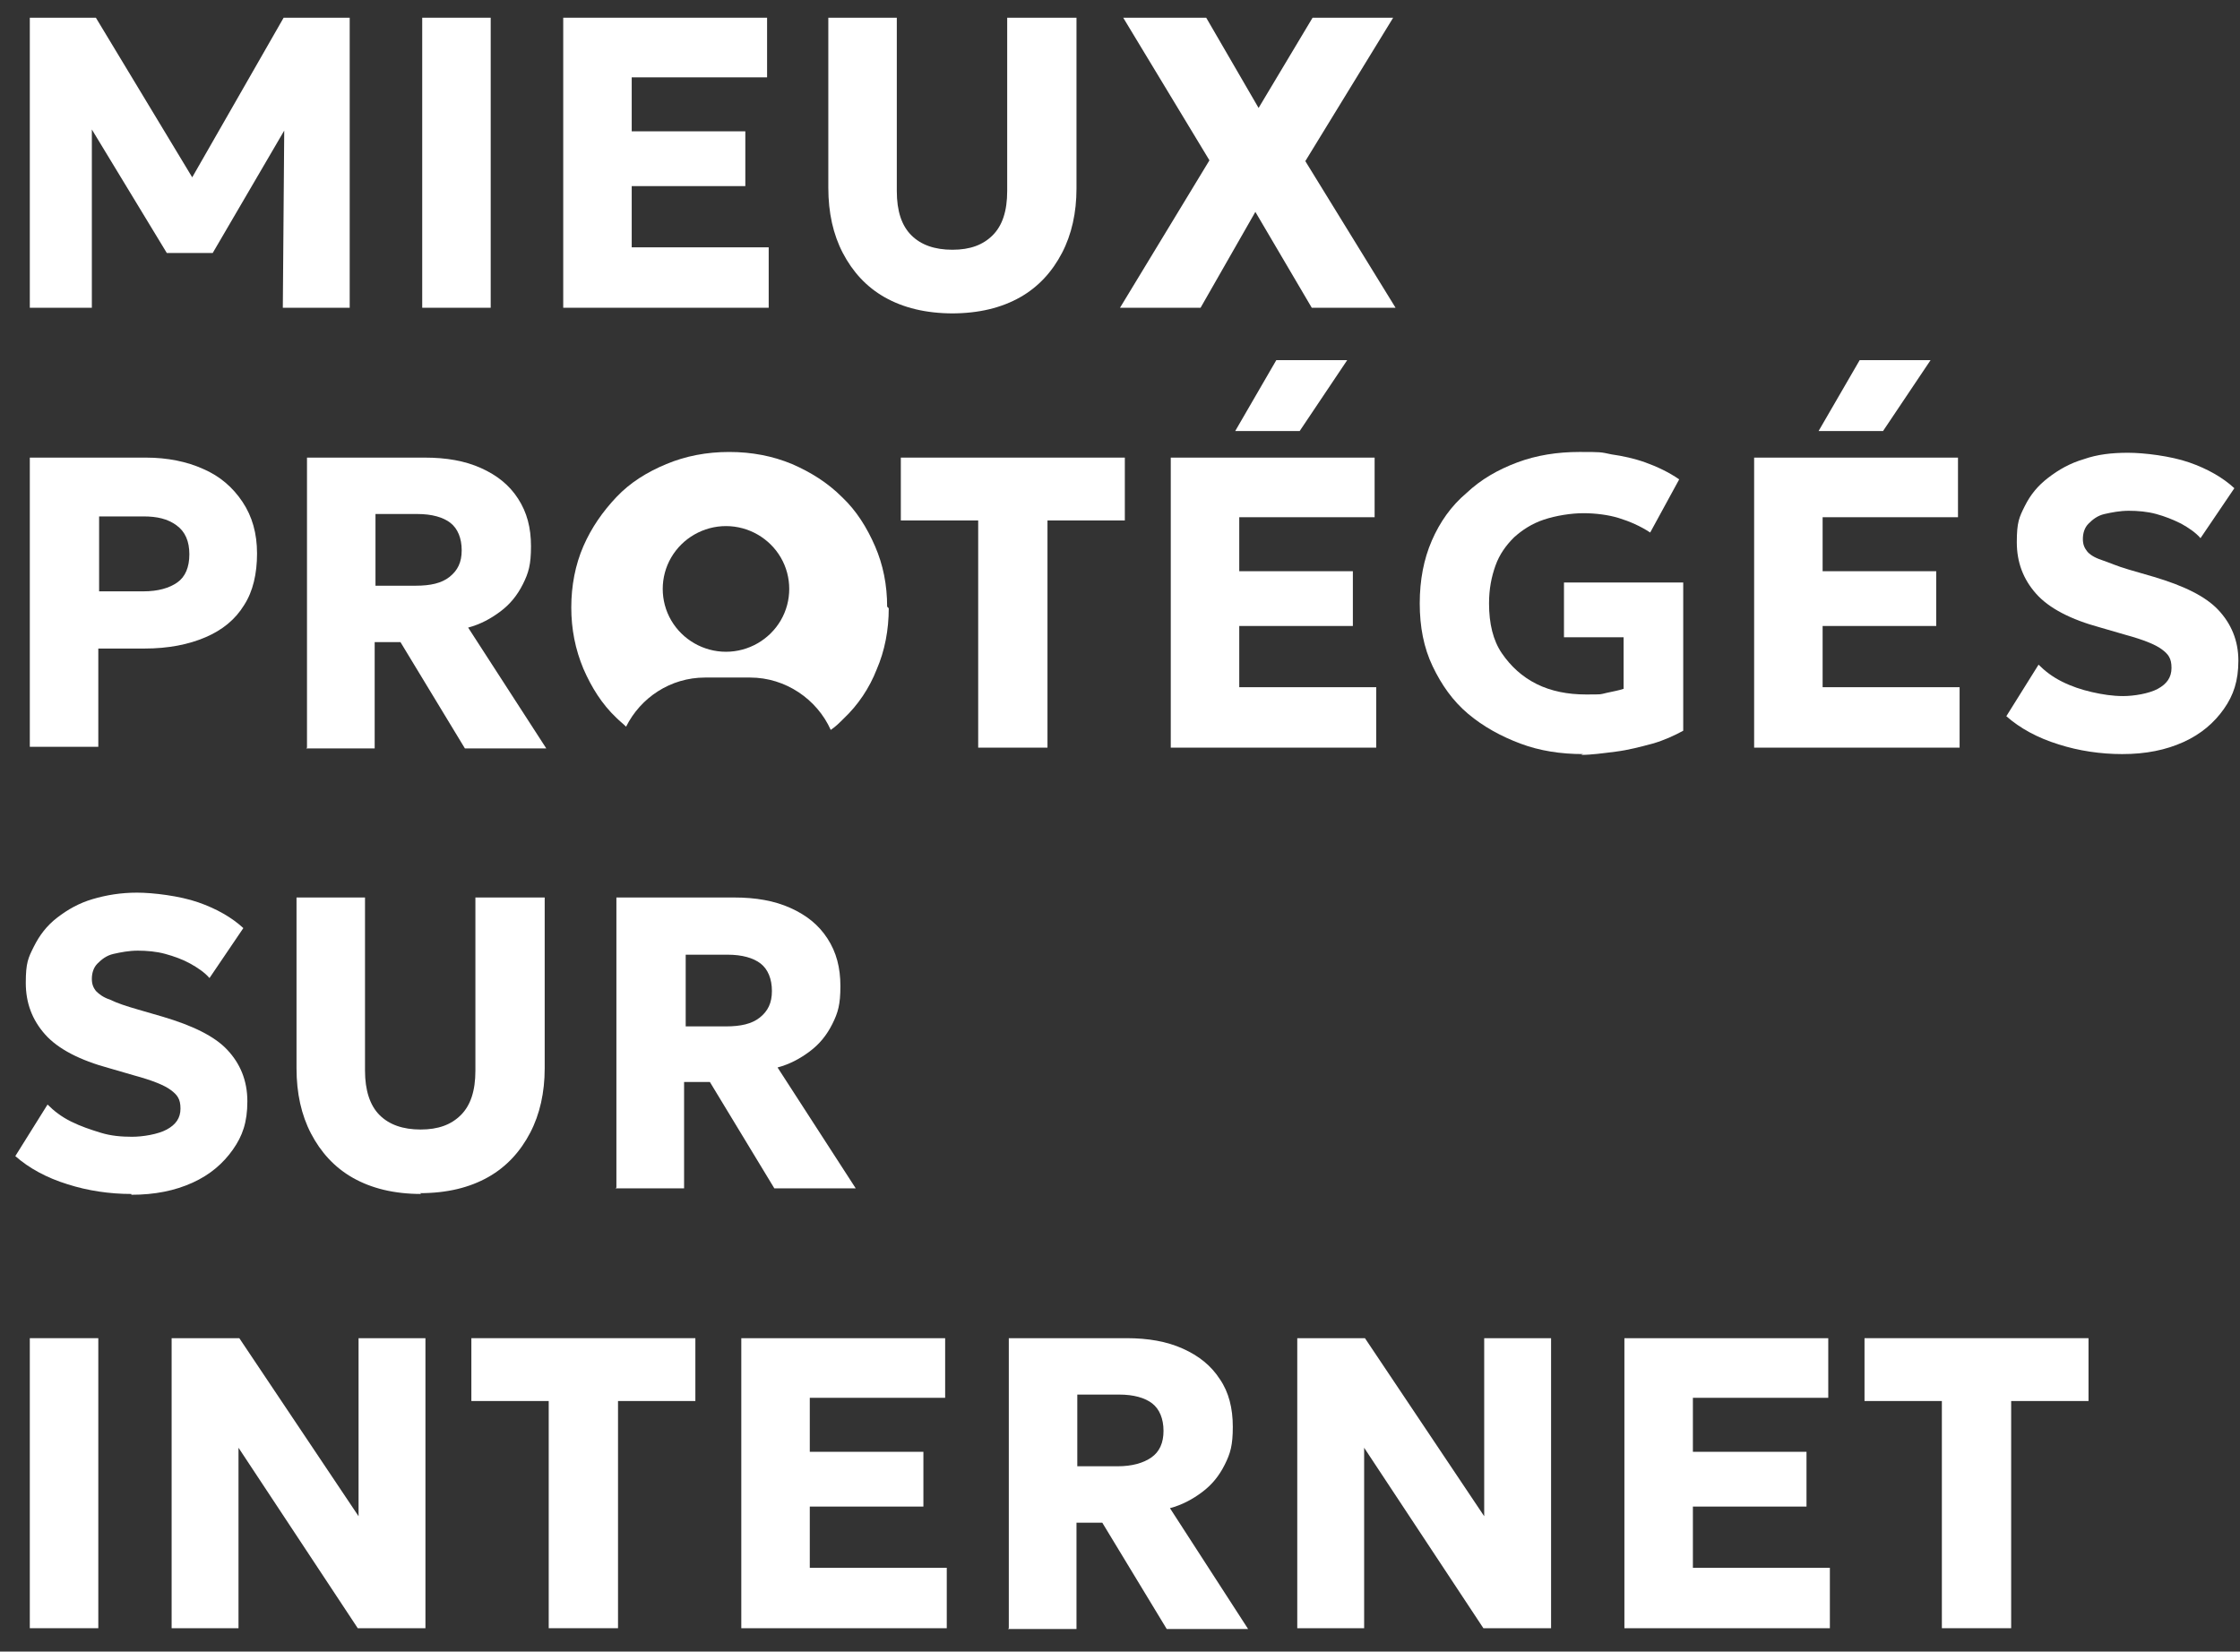
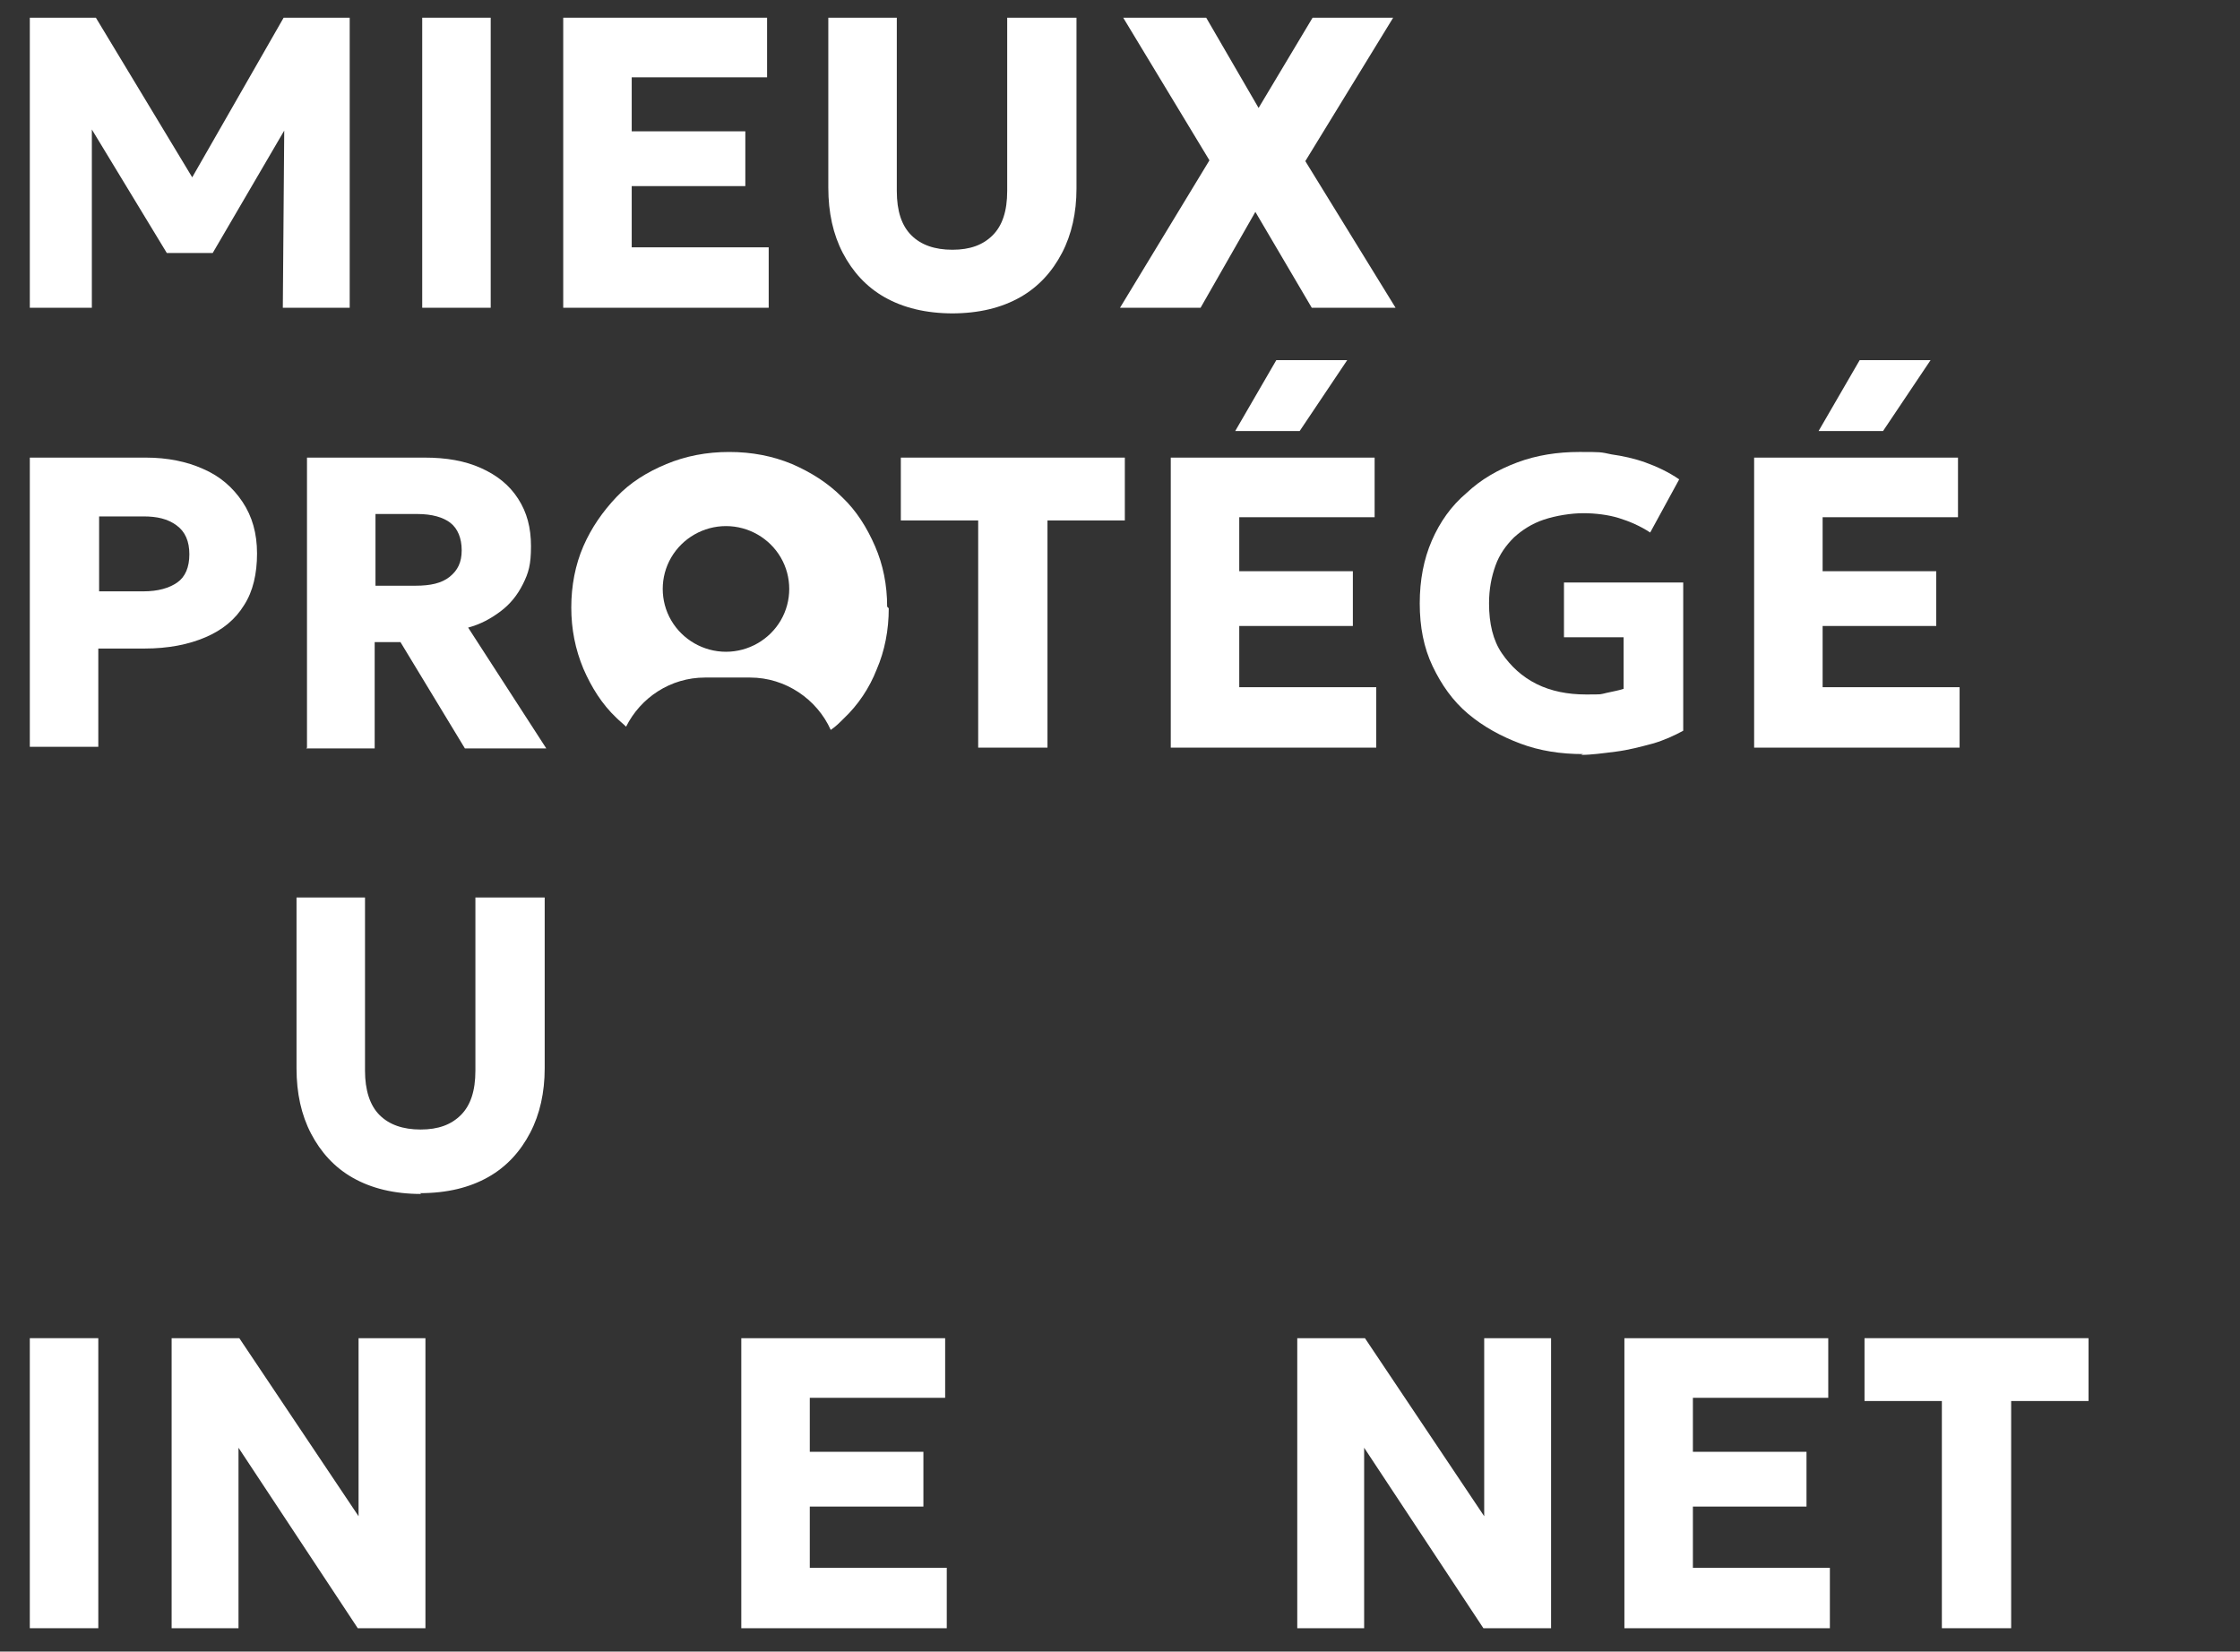
<svg xmlns="http://www.w3.org/2000/svg" id="Layer_2" version="1.1" viewBox="0 0 278 205">
  <rect x="0" y="0" width="278" height="205" fill="#333333" stroke="none" />
  <defs>
    <style>
      .st0 {
        fill: #fff;
      }
    </style>
  </defs>
  <path class="st0" d="M3.7,38.2V2.2h8.2l13.7,22.7h-3.4S35.2,2.2,35.2,2.2h8.2v36h-8.3l.2-25.1,1.5.5-10.4,17.8h-5.7L9.9,13.6l1.5-.5v25.1c.1,0-7.7,0-7.7,0h0Z" />
  <path class="st0" d="M52.4,38.2V2.2h8.5v36h-8.5Z" />
  <path class="st0" d="M69.9,38.2V2.2h25.3v7.4h-16.8v6.7h14.1v6.8h-14.1v7.6h17v7.5h-25.5,0Z" />
  <path class="st0" d="M118.3,38.9c-3.4,0-6.2-.7-8.5-2s-4-3.2-5.2-5.5c-1.2-2.3-1.8-5-1.8-8.1V2.2h8.5v21.5c0,2.5.6,4.3,1.8,5.5s2.9,1.8,5.1,1.8,3.8-.6,5-1.8c1.2-1.2,1.8-3,1.8-5.5V2.2h8.6v21.2c0,3-.6,5.7-1.8,8s-2.9,4.2-5.2,5.5-5.1,2-8.5,2Z" />
  <path class="st0" d="M139,38.2l11.1-18.3-10.7-17.7h10.3l6.5,11.2,6.7-11.2h10l-10.9,17.8,11.2,18.2h-10.4l-7-11.9-6.8,11.9h-10.1Z" />
  <path class="st0" d="M3.7,92.8v-36h14.4c2.7,0,5.1.5,7.1,1.4,2.1.9,3.7,2.3,4.9,4.1,1.2,1.8,1.8,3.9,1.8,6.4s-.5,4.7-1.6,6.4c-1.1,1.8-2.7,3.1-4.8,4s-4.6,1.4-7.6,1.4h-5.7v12.2H3.7ZM12.3,73.4h5.5c1.8,0,3.2-.4,4.2-1.1,1-.7,1.5-1.9,1.5-3.5s-.5-2.8-1.6-3.6-2.4-1.1-4.1-1.1h-5.5v9.3h0Z" />
  <path class="st0" d="M38.1,92.8v-36h14.6c2.7,0,5,.4,7,1.3s3.5,2.1,4.6,3.8,1.6,3.6,1.6,5.9-.3,3.3-1,4.7-1.6,2.5-2.8,3.4c-1.2.9-2.5,1.6-4,2l9.7,15h-10.1l-8-13.2h-3.2v13.2h-8.5ZM46.6,72.7h5c1.8,0,3.2-.3,4.2-1.1s1.5-1.8,1.5-3.3-.5-2.7-1.4-3.4-2.3-1.1-4.1-1.1h-5.2v8.9h0Z" />
  <path class="st0" d="M121.4,92.8v-28.2h-9.6v-7.8h27.8v7.8h-9.6v28.2h-8.6Z" />
  <path class="st0" d="M145.3,92.8v-36h25.3v7.4h-16.8v6.7h14.1v6.8h-14.1v7.6h17v7.5h-25.5ZM153.3,53.5l5.1-8.8h8.8l-5.9,8.8h-7.9Z" />
  <path class="st0" d="M196.5,93.6c-2.8,0-5.4-.4-7.8-1.3s-4.6-2.1-6.5-3.7-3.3-3.6-4.4-5.9c-1.1-2.3-1.6-4.9-1.6-7.8s.5-5.5,1.5-7.8c1-2.3,2.4-4.3,4.3-5.9,1.8-1.7,3.9-2.9,6.3-3.8,2.4-.9,5-1.3,7.7-1.3s2.6,0,4,.3c1.4.2,2.8.5,4.2,1s2.9,1.2,4.2,2.1l-3.6,6.6c-1.2-.8-2.6-1.4-3.9-1.8s-2.9-.6-4.4-.6-3.4.3-4.9.8-2.7,1.3-3.7,2.2c-1,1-1.8,2.1-2.3,3.5s-.8,2.9-.8,4.7c0,2.5.5,4.6,1.6,6.2s2.5,2.9,4.3,3.8,3.9,1.3,6.1,1.3,1.7,0,2.6-.2,1.5-.3,2.1-.5v-6.4h-7.4v-6.8h14.8v18.4c-1.1.6-2.4,1.2-3.8,1.6-1.5.4-3,.8-4.6,1s-3,.4-4.3.4h0Z" />
  <path class="st0" d="M217.7,92.8v-36h25.3v7.4h-16.8v6.7h14.1v6.8h-14.1v7.6h17v7.5h-25.5ZM225.7,53.5l5.1-8.8h8.8l-5.9,8.8h-7.9Z" />
-   <path class="st0" d="M263.4,93.6c-2.7,0-5.4-.4-7.9-1.2-2.6-.8-4.8-2-6.5-3.5l4-6.4c.8.8,1.7,1.5,2.9,2.1s2.4,1,3.7,1.3,2.6.5,3.9.5,3.2-.3,4.3-.9,1.7-1.4,1.7-2.6-.4-1.7-1.2-2.3c-.8-.6-2.3-1.2-4.5-1.8l-3.1-.9c-3.7-1-6.4-2.4-8-4.2-1.6-1.8-2.4-3.9-2.4-6.4s.3-3.1,1-4.5c.7-1.4,1.6-2.5,2.9-3.5s2.7-1.8,4.4-2.3c1.7-.6,3.5-.8,5.5-.8s5.3.4,7.6,1.2,4.2,1.9,5.6,3.2l-4.2,6.2c-.6-.7-1.5-1.3-2.4-1.8-1-.5-2-.9-3.1-1.2s-2.3-.4-3.4-.4-2.1.2-3,.4-1.5.7-2,1.2-.7,1.2-.7,1.9.2,1.1.5,1.5.9.8,1.8,1.1,2,.8,3.4,1.2l3.1.9c3.7,1.1,6.4,2.4,8,4.1s2.5,3.8,2.5,6.3-.6,4.3-1.8,6-2.8,3.1-5,4.1-4.7,1.5-7.6,1.5h0Z" />
-   <path class="st0" d="M16.3,148.2c-2.7,0-5.4-.4-7.9-1.2-2.6-.8-4.8-2-6.5-3.5l4-6.4c.8.8,1.7,1.5,2.9,2.1,1.2.6,2.4,1,3.7,1.4s2.6.5,3.9.5,3.2-.3,4.3-.9c1.1-.6,1.7-1.4,1.7-2.6s-.4-1.7-1.2-2.3c-.8-.6-2.3-1.2-4.5-1.8l-3.1-.9c-3.7-1-6.4-2.4-8-4.2-1.6-1.8-2.4-3.9-2.4-6.4s.3-3.1,1-4.5c.7-1.4,1.6-2.6,2.9-3.6s2.7-1.8,4.4-2.3,3.5-.8,5.5-.8,5.3.4,7.6,1.2c2.3.8,4.2,1.9,5.6,3.2l-4.2,6.2c-.6-.7-1.5-1.3-2.4-1.8s-2-.9-3.1-1.2-2.3-.4-3.4-.4-2.1.2-3,.4-1.5.7-2,1.2-.7,1.2-.7,1.9.2,1.1.5,1.5c.4.4.9.8,1.8,1.1.8.4,2,.8,3.4,1.2l3.1.9c3.7,1.1,6.4,2.4,8,4.1s2.5,3.8,2.5,6.4-.6,4.3-1.8,6-2.8,3.1-5,4.1-4.7,1.5-7.6,1.5h0Z" />
  <path class="st0" d="M52.3,148.2c-3.4,0-6.2-.7-8.5-2s-4-3.2-5.2-5.5c-1.2-2.3-1.8-5-1.8-8.1v-21.2h8.5v21.5c0,2.4.6,4.3,1.8,5.5s2.9,1.8,5.1,1.8,3.8-.6,5-1.8c1.2-1.2,1.8-3,1.8-5.5v-21.5h8.6v21.2c0,3-.6,5.7-1.8,8s-2.9,4.2-5.2,5.5-5.1,2-8.5,2h0Z" />
-   <path class="st0" d="M76.5,147.4v-36h14.6c2.7,0,5,.4,7,1.3s3.5,2.1,4.6,3.8c1.1,1.7,1.6,3.6,1.6,5.9s-.3,3.3-1,4.7-1.6,2.5-2.8,3.4c-1.2.9-2.5,1.6-4,2l9.7,15h-10.1l-8-13.2h-3.2v13.2h-8.5ZM85.1,127.4h5c1.8,0,3.2-.3,4.2-1.1s1.5-1.8,1.5-3.3-.5-2.7-1.4-3.4-2.3-1.1-4.1-1.1h-5.2v8.9h0Z" />
  <path class="st0" d="M3.7,202.1v-36h8.5v36H3.7Z" />
  <path class="st0" d="M21.3,202.1v-36h8.4l14.8,22.1v-22.1h8.3v36h-8.4l-14.8-22.4v22.4h-8.2Z" />
-   <path class="st0" d="M68.1,202.1v-28.2h-9.6v-7.8h27.8v7.8h-9.6v28.2h-8.6Z" />
  <path class="st0" d="M92,202.1v-36h25.3v7.4h-16.8v6.7h14.1v6.8h-14.1v7.6h17v7.5h-25.5,0Z" />
-   <path class="st0" d="M125.2,202.1v-36h14.6c2.7,0,5,.4,7,1.3,2,.9,3.5,2.1,4.6,3.8,1.1,1.6,1.6,3.6,1.6,5.9s-.3,3.3-1,4.7c-.7,1.4-1.6,2.5-2.8,3.4-1.2.9-2.5,1.6-4,2l9.7,15h-10.1l-8-13.2h-3.2v13.2h-8.5,0ZM133.7,182h5c1.8,0,3.2-.4,4.2-1.1s1.5-1.8,1.5-3.3-.5-2.7-1.4-3.4c-.9-.7-2.3-1.1-4.1-1.1h-5.2v8.9h0Z" />
  <path class="st0" d="M161,202.1v-36h8.4l14.8,22.1v-22.1h8.3v36h-8.4l-14.8-22.4v22.4h-8.2Z" />
  <path class="st0" d="M201.6,202.1v-36h25.3v7.4h-16.8v6.7h14.1v6.8h-14.1v7.6h17v7.5h-25.5Z" />
  <path class="st0" d="M241,202.1v-28.2h-9.6v-7.8h27.8v7.8h-9.6v28.2h-8.6Z" />
  <path class="st0" d="M110.1,75.3c0-2.7-.5-5.2-1.5-7.5-1-2.3-2.3-4.4-4.1-6.1-1.8-1.8-3.9-3.1-6.2-4.1-2.4-1-5-1.5-7.8-1.5s-5.4.5-7.8,1.5-4.5,2.3-6.2,4.1-3.1,3.8-4.1,6.1c-1,2.3-1.5,4.9-1.5,7.6s.5,5.2,1.5,7.6c1,2.3,2.3,4.4,4.1,6.1.4.4.8.7,1.2,1.1,1.8-3.6,5.5-6.1,9.8-6.1h5.6c4.4,0,8.3,2.7,10,6.5.6-.4,1.1-.9,1.6-1.4,1.8-1.7,3.2-3.8,4.1-6.1,1-2.3,1.5-4.9,1.5-7.6h0ZM96.9,77c-1.4,2.4-4,3.9-6.8,3.9s-5.4-1.5-6.8-3.9c-1.4-2.4-1.4-5.4,0-7.8s4-3.9,6.8-3.9,5.4,1.5,6.8,3.9c1.4,2.4,1.4,5.4,0,7.8Z" />
</svg>